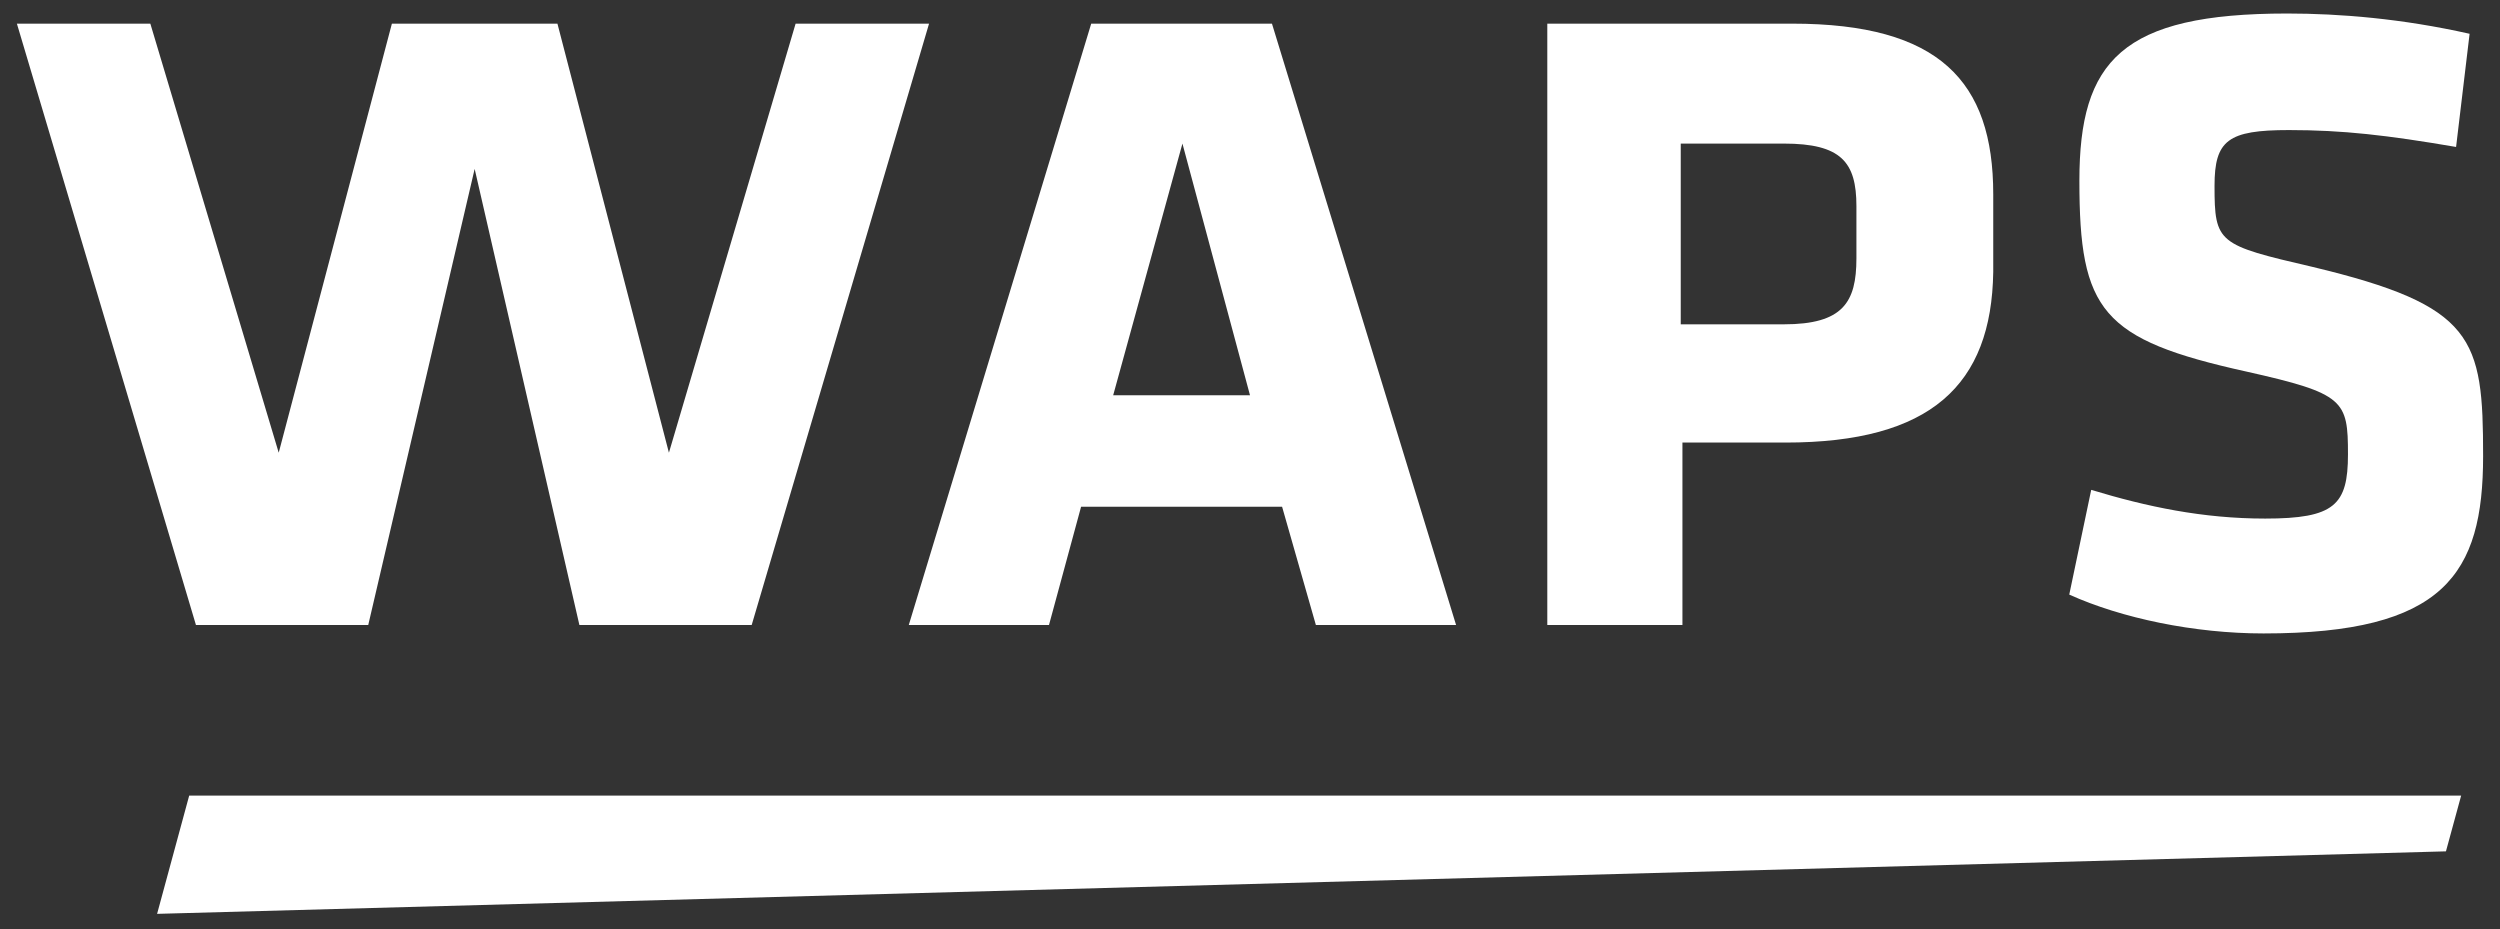
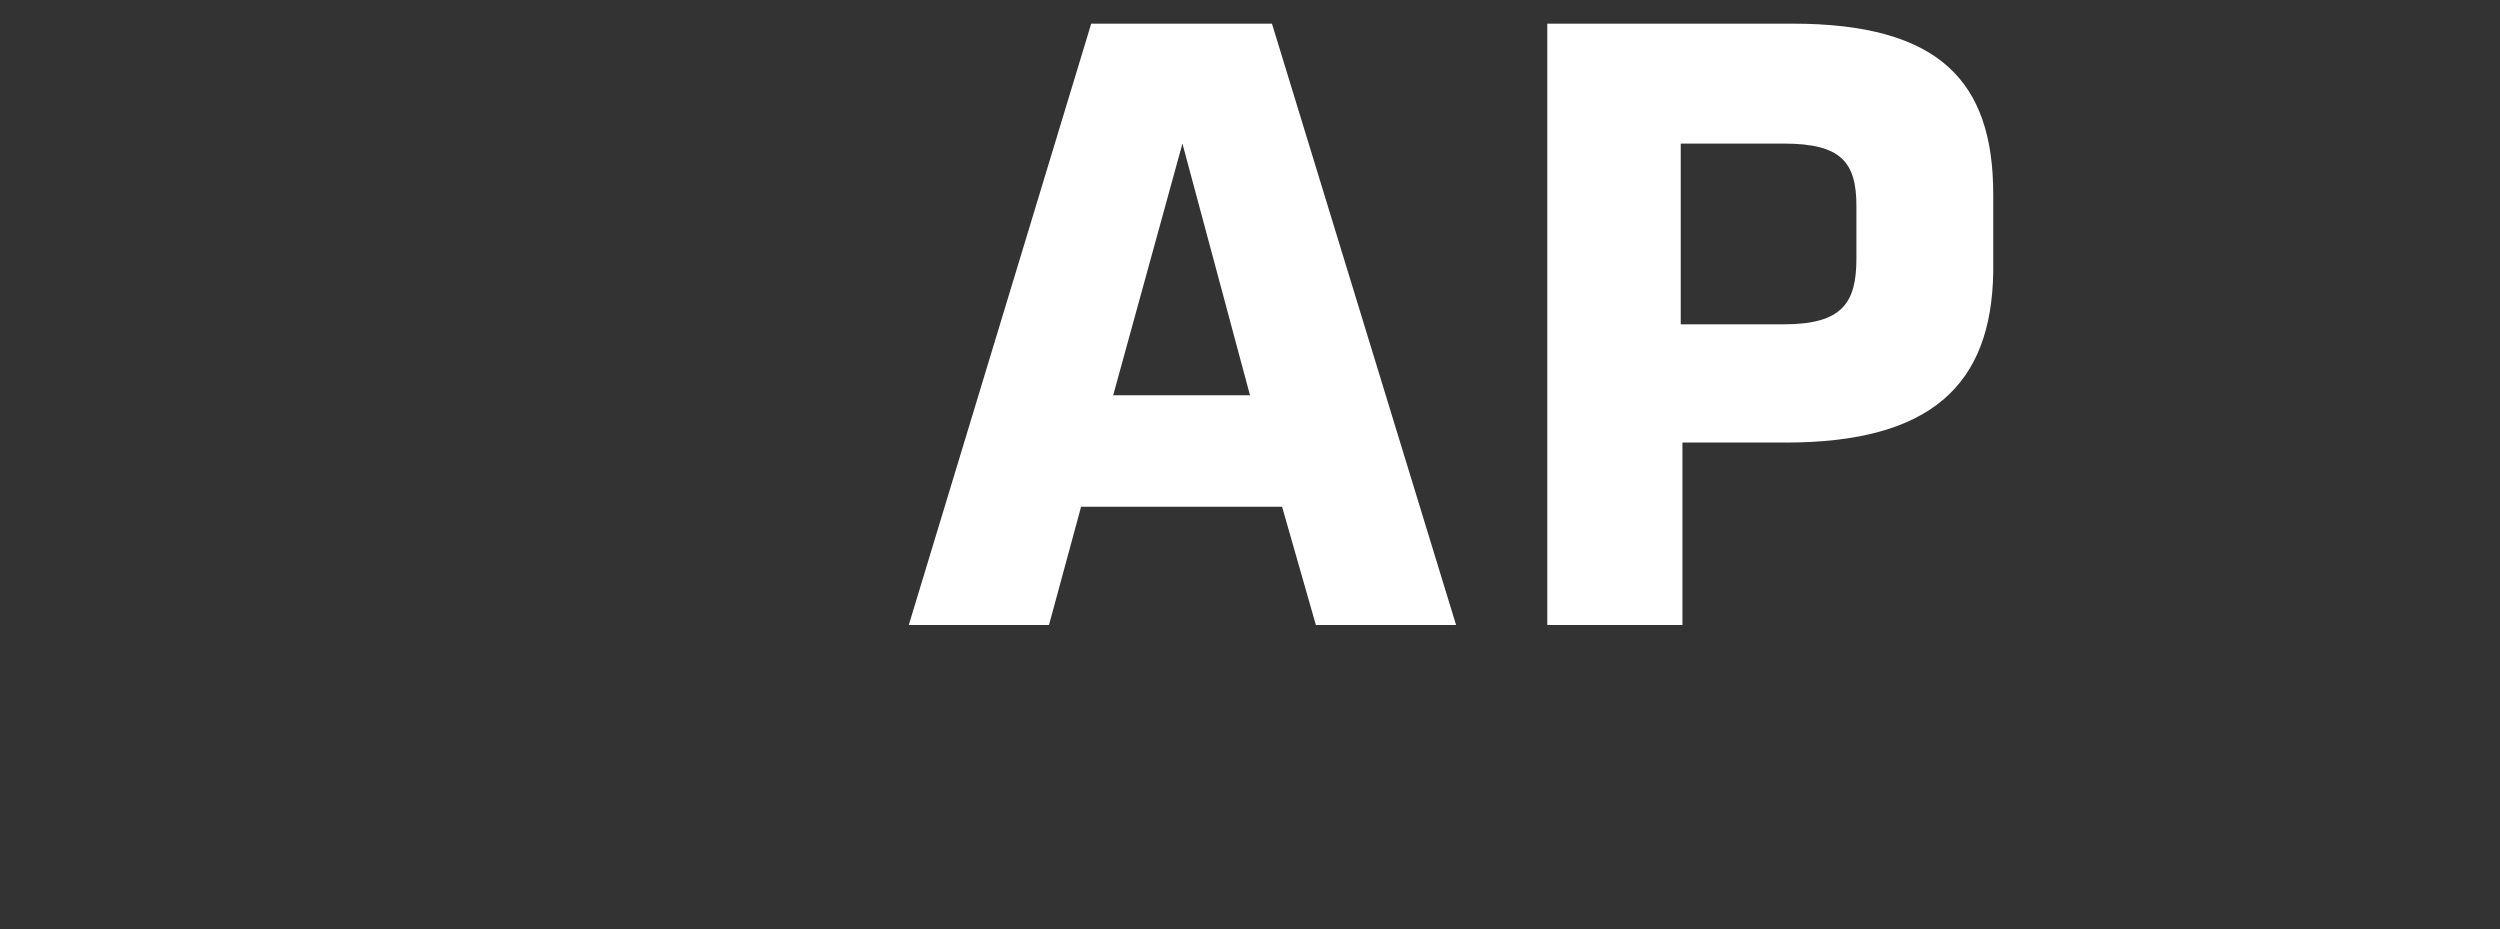
<svg xmlns="http://www.w3.org/2000/svg" version="1.1" id="Layer_1" x="0px" y="0px" viewBox="0 0 148 55" style="enable-background:new 0 0 148 55;" xml:space="preserve">
  <rect x="0" y="0" width="148" height="55" fill="#333333" stroke="none" />
  <style type="text/css">
	.st0{fill:#FFFFFF;}
</style>
  <g>
    <g>
-       <path class="st0" d="M44.5,37H34.3l-6.2-27l-6.3,27H11.6L1,1.4h7.9l7.6,25.4l6.7-25.4H33l6.6,25.4l7.5-25.4h7.9L44.5,37z" />
      <path class="st0" d="M86.2,37h-8.3L75.9,30H64L62.1,37h-8.3L64.6,1.4h10.7L86.2,37z M65.9,23.4H74L70,8.5L65.9,23.4z" />
      <path class="st0" d="M105.7,26.2h-6.1V37h-8V1.4h14.5c8.7,0,11.9,3.4,11.9,10.1v4.6C117.9,22.8,114.3,26.2,105.7,26.2z     M109.9,12.2c0-2.6-0.9-3.7-4.3-3.7h-6.1v10.7h6.1c3.5,0,4.3-1.3,4.3-3.9V12.2z" />
-       <path class="st0" d="M134,37.5c-4.1,0-8.4-0.9-11.5-2.3l1.3-6.2c3.3,1,6.6,1.7,10.3,1.7c4.1,0,4.9-0.8,4.9-3.8    c0-3.2-0.2-3.6-6-4.9c-8.6-1.9-9.9-3.6-9.9-11.3c0-7.1,2.5-9.9,12.3-9.9c3.1,0,6.8,0.3,10.8,1.2l-0.8,6.7c-4.1-0.7-6.7-1-9.9-1    c-3.6,0-4.4,0.6-4.4,3.3c0,3.4,0.2,3.5,5.8,4.8C146.5,18.1,147,20,147,27C147,34,144.7,37.5,134,37.5z" />
    </g>
-     <polygon class="st0" points="11.2,47.1 9.3,54.1 144.8,50.4 145.7,47.1  " />
  </g>
</svg>